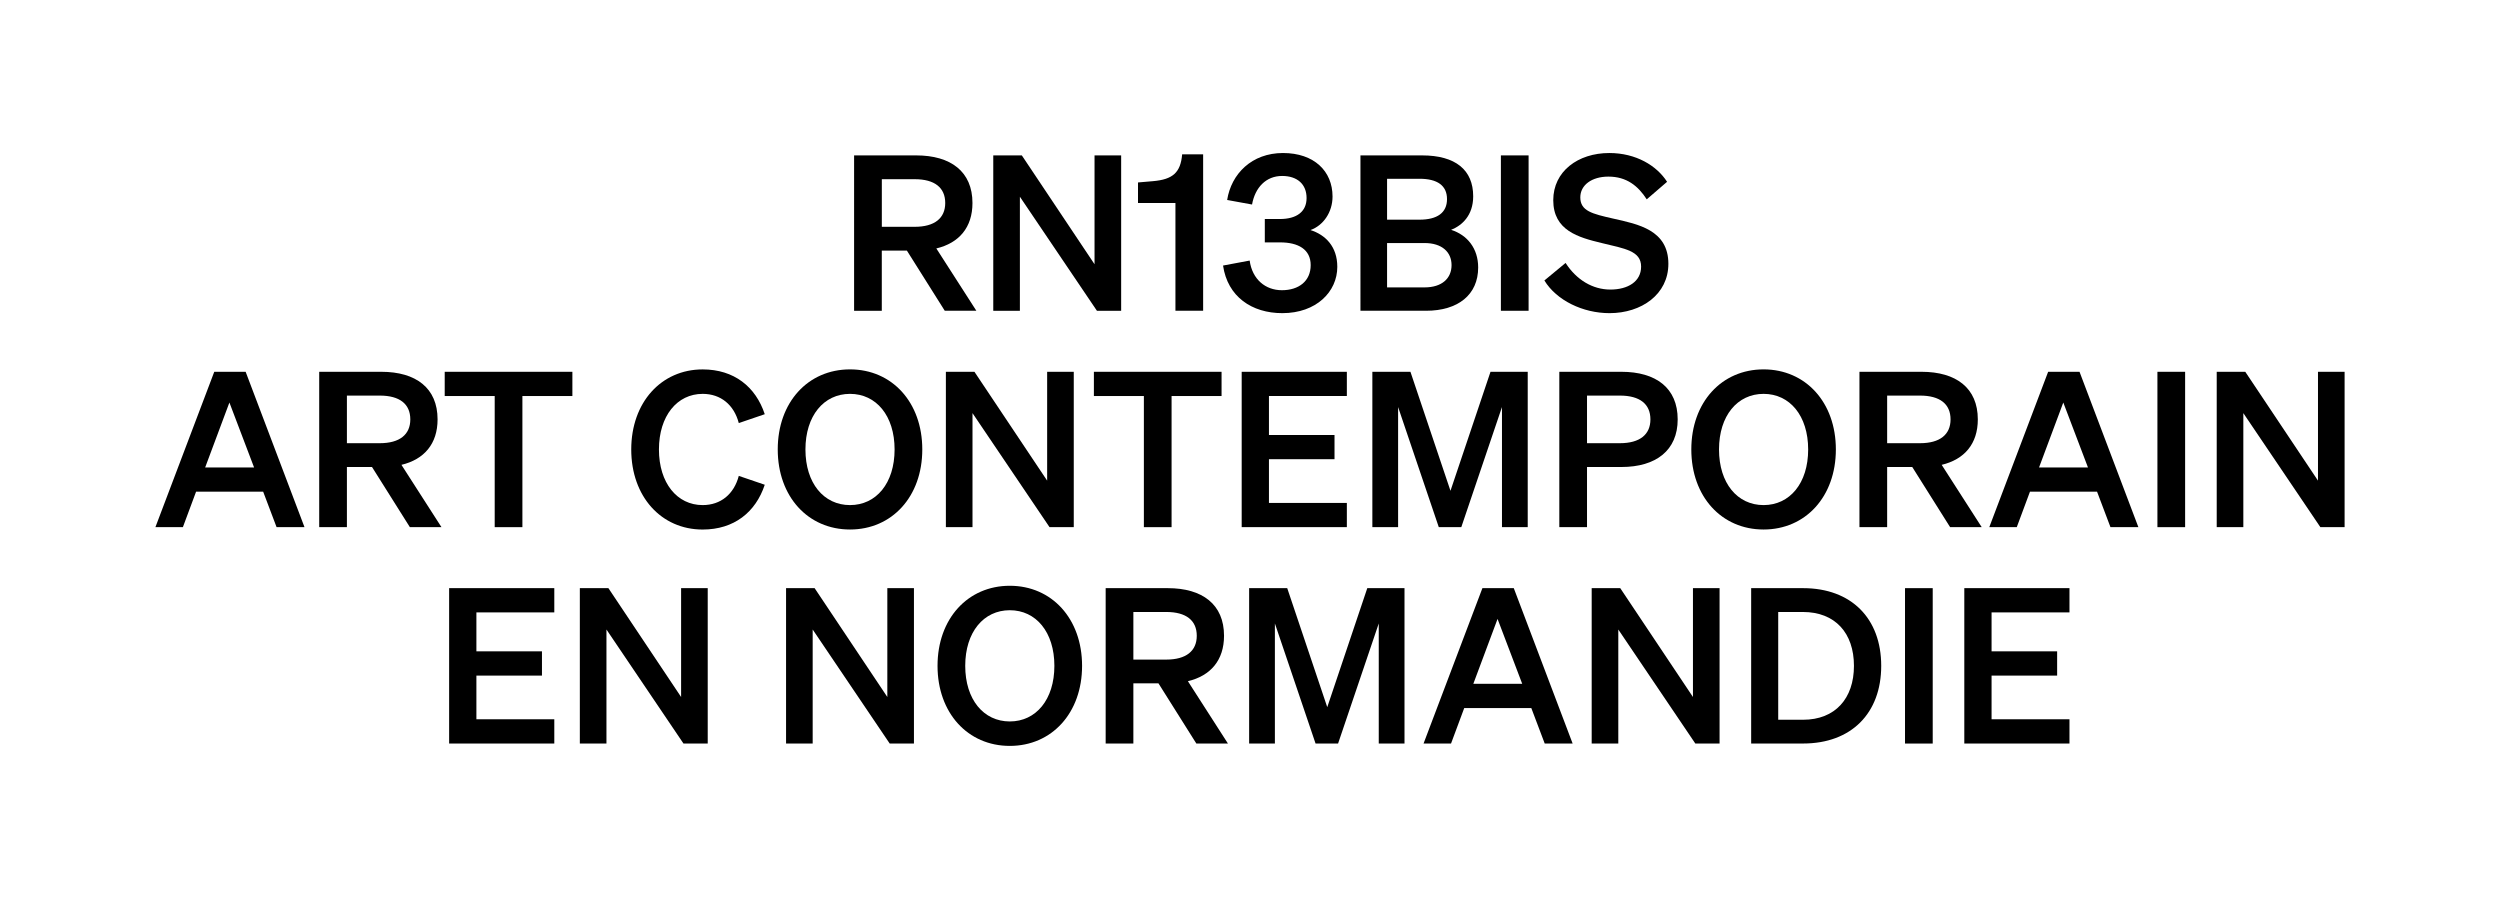
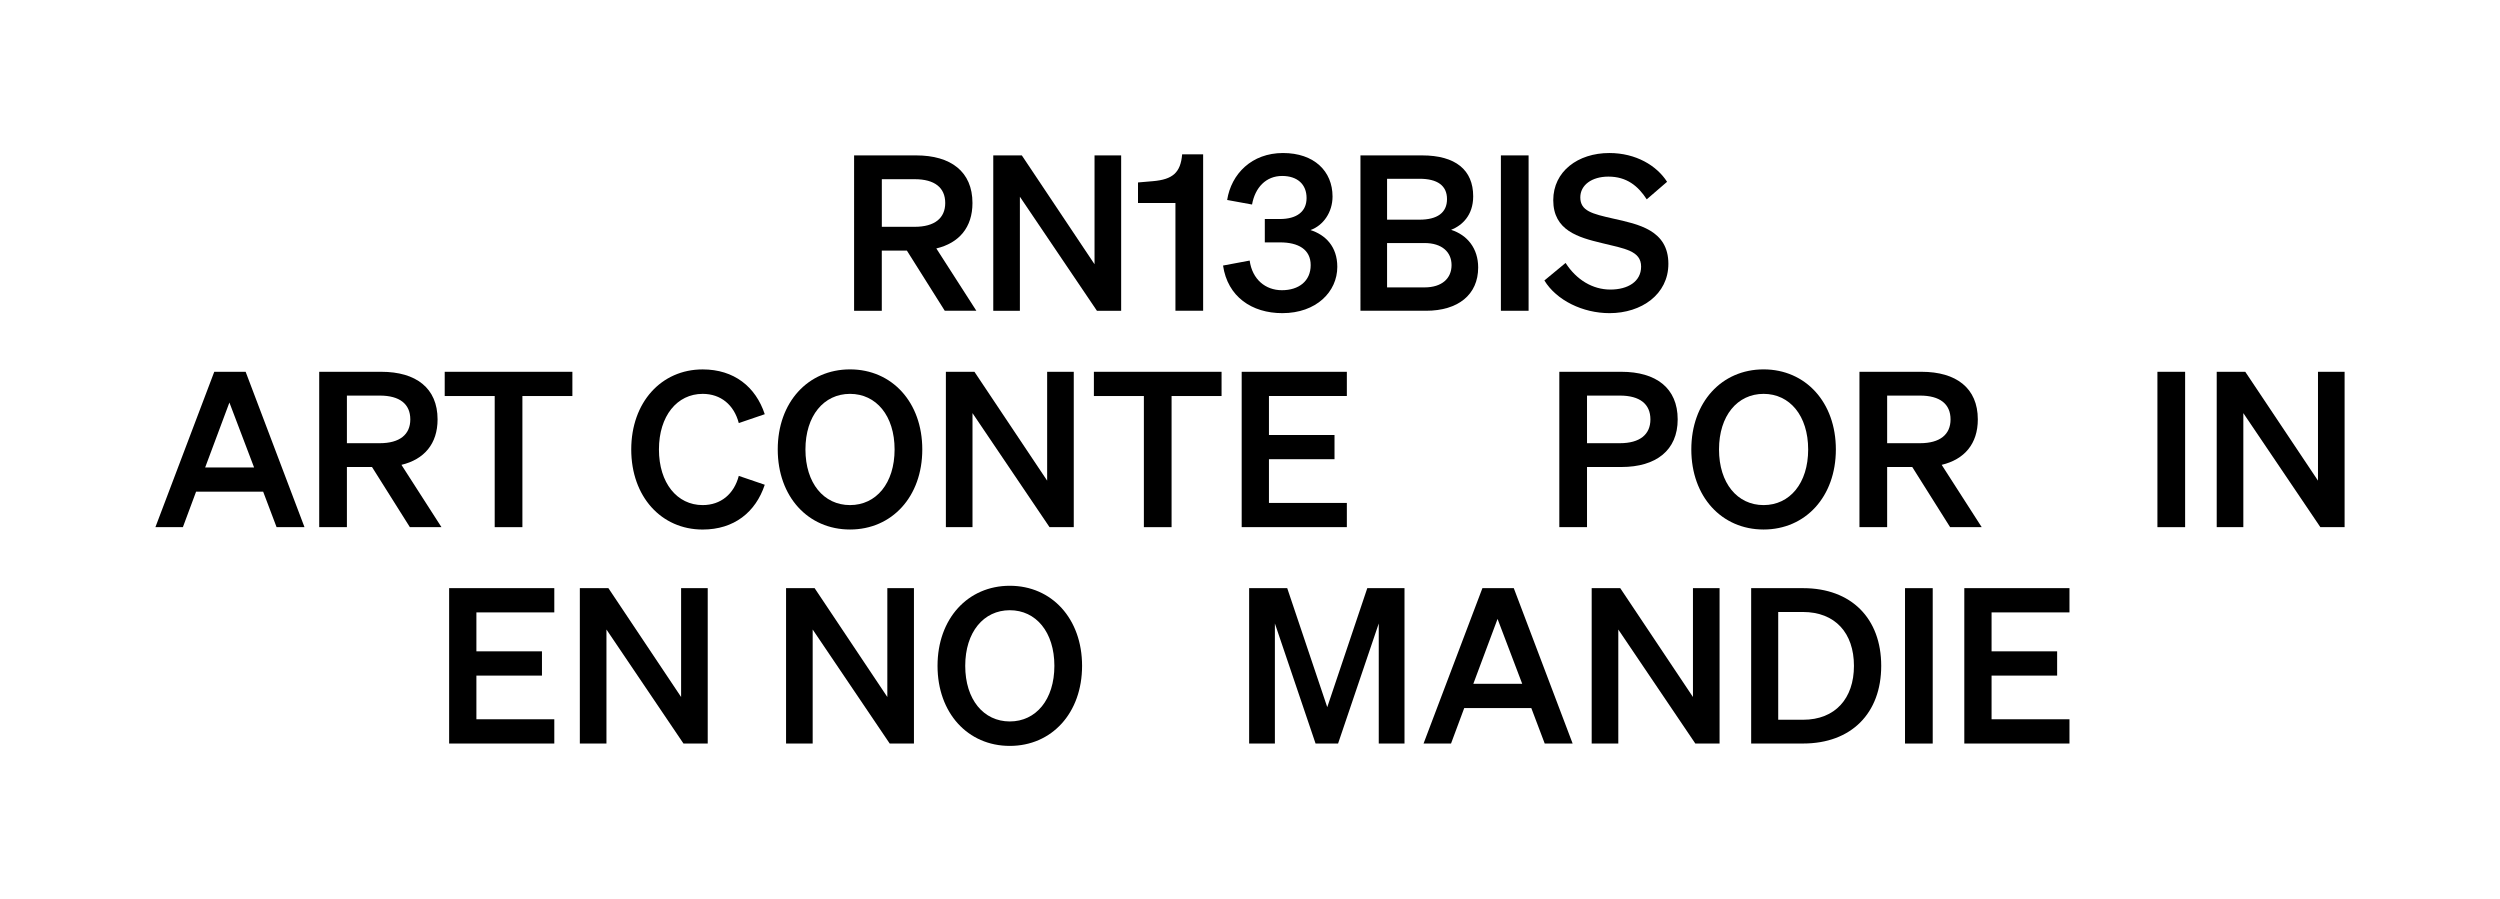
<svg xmlns="http://www.w3.org/2000/svg" version="1.1" x="0px" y="0px" viewBox="0 0 808.72 290.79" style="enable-background:new 0 0 808.72 290.79;" xml:space="preserve">
  <g id="LOGOTYPE">
    <g>
      <path d="M285.25,100.53h-8.96V50.27h20.09c11.2,0,18.2,5.25,18.2,15.4c0,7.91-4.34,12.95-11.69,14.7l12.95,20.16h-10.22    l-12.25-19.46h-8.12V100.53z M295.9,73.37c6.44,0,9.87-2.8,9.87-7.7c0-4.97-3.43-7.7-9.87-7.7h-10.64v15.4H295.9z" />
      <path d="M362.68,100.53h-7.84l-24.92-36.89v36.89h-8.61V50.27h9.24l23.52,35.21V50.27h8.61V100.53z" />
      <path d="M389.2,49.91v50.62h-8.96V65.67h-12.11v-6.65l4.9-0.42c6.3-0.56,8.89-2.73,9.38-8.68H389.2z" />
      <path d="M395.64,85.9l8.61-1.61c0.84,6.09,5.11,9.59,10.43,9.59c5.46,0,9.31-2.94,9.31-8.12c0-5.11-4.06-7.35-9.87-7.35h-4.97    v-7.56h4.9c5.32,0,8.61-2.31,8.61-6.79c0-4.41-2.94-7.14-7.91-7.14c-5.25,0-8.75,3.78-9.73,9.24l-8.05-1.47    c1.33-8.47,7.98-15.19,18.06-15.19s16.03,5.88,16.03,14.07c0,5.11-3.01,9.38-7.14,10.85c4.83,1.54,8.68,5.32,8.68,11.9    c0,8.05-6.79,14.98-17.78,14.98C404.95,101.3,397.11,95.98,395.64,85.9z" />
      <path d="M440.09,50.27h19.95c10.78,0,16.52,4.69,16.52,13.23c0,6.23-3.64,9.45-7.14,10.85c5.25,1.68,8.75,6.02,8.75,12.18    c0,8.82-6.51,14-16.87,14h-21.21V50.27z M459.2,71.06c5.74,0,8.89-2.24,8.89-6.65c0-4.41-3.15-6.58-8.89-6.58h-10.5v13.23H459.2z     M448.7,92.97h12.11c5.67,0,8.75-2.94,8.75-7.21c0-4.2-3.08-7.14-8.75-7.14H448.7V92.97z" />
      <path d="M494.48,100.53h-8.96V50.27h8.96V100.53z" />
      <path d="M506.45,85.06c3.5,5.46,8.75,8.61,14.49,8.61c5.67,0,9.94-2.59,9.94-7.42c0-5.11-5.25-5.81-12.74-7.63    c-7.56-1.82-15.68-4.06-15.68-13.86c0-9.31,7.98-15.26,18.13-15.26c8.61,0,15.33,4.06,18.69,9.31l-6.58,5.67    c-2.8-4.34-6.51-7.35-12.39-7.35c-5.39,0-9.1,2.73-9.1,6.72c0,4.41,3.85,5.32,10.64,6.86c8.12,1.82,17.85,3.71,17.85,14.63    c0,9.87-8.68,15.96-19.04,15.96c-8.61,0-17.15-4.13-21.07-10.57L506.45,85.06z" />
      <path d="M79.46,120.27l19.04,50.26h-9.03l-4.34-11.48h-21.7l-4.27,11.48h-8.89l19.04-50.26H79.46z M66.37,151.21h15.82l-7.98-21    L66.37,151.21z" />
      <path d="M112.22,170.53h-8.96v-50.26h20.09c11.2,0,18.2,5.25,18.2,15.4c0,7.91-4.34,12.95-11.69,14.7l12.95,20.16h-10.22    l-12.25-19.46h-8.12V170.53z M122.86,143.37c6.44,0,9.87-2.8,9.87-7.7c0-4.97-3.43-7.7-9.87-7.7h-10.64v15.4H122.86z" />
      <path d="M168.99,128.11v42.42h-8.96v-42.42h-16.17v-7.84h41.3v7.84H168.99z" />
      <path d="M227.3,163.39c5.88,0,10.15-3.57,11.69-9.45l8.4,2.87c-2.94,8.89-9.94,14.49-20.09,14.49c-13.37,0-23.1-10.64-23.1-25.9    c0-15.26,9.73-25.9,23.1-25.9c10.15,0,17.15,5.6,20.09,14.49l-8.4,2.87c-1.54-5.88-5.81-9.45-11.69-9.45    c-8.26,0-14.14,7.14-14.14,17.99C213.16,156.25,219.04,163.39,227.3,163.39z" />
      <path d="M274.97,119.49c13.58,0,23.38,10.64,23.38,25.9c0,15.26-9.8,25.9-23.38,25.9c-13.58,0-23.38-10.64-23.38-25.9    C251.58,130.14,261.38,119.49,274.97,119.49z M274.97,127.41c-8.47,0-14.42,7.07-14.42,17.99c0,10.92,5.95,17.99,14.42,17.99    s14.42-7.07,14.42-17.99C289.39,134.48,283.44,127.41,274.97,127.41z" />
      <path d="M347.35,170.53h-7.84l-24.92-36.89v36.89h-8.61v-50.26h9.24l23.52,35.21v-35.21h8.61V170.53z" />
      <path d="M378.99,128.11v42.42h-8.96v-42.42h-16.17v-7.84h41.3v7.84H378.99z" />
      <path d="M435.69,120.27v7.84h-25.2v12.6h21.21v7.84h-21.21v14.14h25.2v7.84h-34.02v-50.26H435.69z" />
-       <path d="M465.43,170.53l-13.16-38.85v38.85h-8.33v-50.26h12.32l12.95,38.5l12.95-38.5h12.04v50.26h-8.33v-38.85l-13.16,38.85    H465.43z" />
      <path d="M513.38,170.53h-8.96v-50.26h20.09c11.2,0,18.2,5.25,18.2,15.4c0,10.01-7,15.4-18.2,15.4h-11.13V170.53z M524.02,143.37    c6.44,0,9.87-2.8,9.87-7.7c0-4.97-3.43-7.7-9.87-7.7h-10.64v15.4H524.02z" />
      <path d="M570.5,119.49c13.58,0,23.38,10.64,23.38,25.9c0,15.26-9.8,25.9-23.38,25.9c-13.58,0-23.38-10.64-23.38-25.9    C547.12,130.14,556.92,119.49,570.5,119.49z M570.5,127.41c-8.47,0-14.42,7.07-14.42,17.99c0,10.92,5.95,17.99,14.42,17.99    s14.42-7.07,14.42-17.99C584.92,134.48,578.97,127.41,570.5,127.41z" />
      <path d="M610.47,170.53h-8.96v-50.26h20.09c11.2,0,18.2,5.25,18.2,15.4c0,7.91-4.34,12.95-11.69,14.7l12.95,20.16h-10.22    l-12.25-19.46h-8.12V170.53z M621.11,143.37c6.44,0,9.87-2.8,9.87-7.7c0-4.97-3.43-7.7-9.87-7.7h-10.64v15.4H621.11z" />
-       <path d="M672.7,120.27l19.04,50.26h-9.03l-4.34-11.48h-21.7l-4.27,11.48h-8.89l19.04-50.26H672.7z M659.61,151.21h15.82l-7.98-21    L659.61,151.21z" />
      <path d="M706.86,170.53h-8.96v-50.26h8.96V170.53z" />
      <path d="M758.45,170.53h-7.84l-24.92-36.89v36.89h-8.61v-50.26h9.24l23.52,35.21v-35.21h8.61V170.53z" />
      <path d="M179.31,190.26v7.84h-25.2v12.6h21.21v7.84h-21.21v14.14h25.2v7.84h-34.02v-50.27H179.31z" />
      <path d="M228.94,240.53h-7.84l-24.92-36.89v36.89h-8.61v-50.27h9.24l23.52,35.21v-35.21h8.61V240.53z" />
      <path d="M295.65,240.53h-7.84l-24.92-36.89v36.89h-8.61v-50.27h9.24l23.52,35.21v-35.21h8.61V240.53z" />
      <path d="M326.66,189.49c13.58,0,23.38,10.64,23.38,25.9s-9.8,25.9-23.38,25.9c-13.58,0-23.38-10.64-23.38-25.9    S313.08,189.49,326.66,189.49z M326.66,197.4c-8.47,0-14.42,7.07-14.42,17.99s5.95,17.99,14.42,17.99s14.42-7.07,14.42-17.99    S335.13,197.4,326.66,197.4z" />
-       <path d="M366.63,240.53h-8.96v-50.27h20.09c11.2,0,18.2,5.25,18.2,15.4c0,7.91-4.34,12.95-11.69,14.7l12.95,20.16H387    l-12.25-19.46h-8.12V240.53z M377.27,213.37c6.44,0,9.87-2.8,9.87-7.7c0-4.97-3.43-7.7-9.87-7.7h-10.64v15.4H377.27z" />
      <path d="M425.57,240.53l-13.16-38.85v38.85h-8.33v-50.27h12.32l12.95,38.5l12.95-38.5h12.04v50.27h-8.33v-38.85l-13.16,38.85    H425.57z" />
      <path d="M489.69,190.26l19.04,50.27h-9.03l-4.34-11.48h-21.7l-4.27,11.48h-8.89l19.04-50.27H489.69z M476.6,221.21h15.82l-7.98-21    L476.6,221.21z" />
      <path d="M556.26,240.53h-7.84l-24.92-36.89v36.89h-8.61v-50.27h9.24l23.52,35.21v-35.21h8.61V240.53z" />
      <path d="M566.48,190.26h16.8c15.61,0,25.27,9.8,25.27,25.13s-9.66,25.13-25.27,25.13h-16.8V190.26z M583.28,232.83    c10.36,0,16.45-6.86,16.45-17.43c0-10.64-6.09-17.43-16.52-17.43h-7.98v34.86H583.28z" />
      <path d="M625.21,240.53h-8.96v-50.27h8.96V240.53z" />
      <path d="M669.45,190.26v7.84h-25.2v12.6h21.21v7.84h-21.21v14.14h25.2v7.84h-34.02v-50.27H669.45z" />
    </g>
  </g>
  <g id="GUIDES">
</g>
</svg>